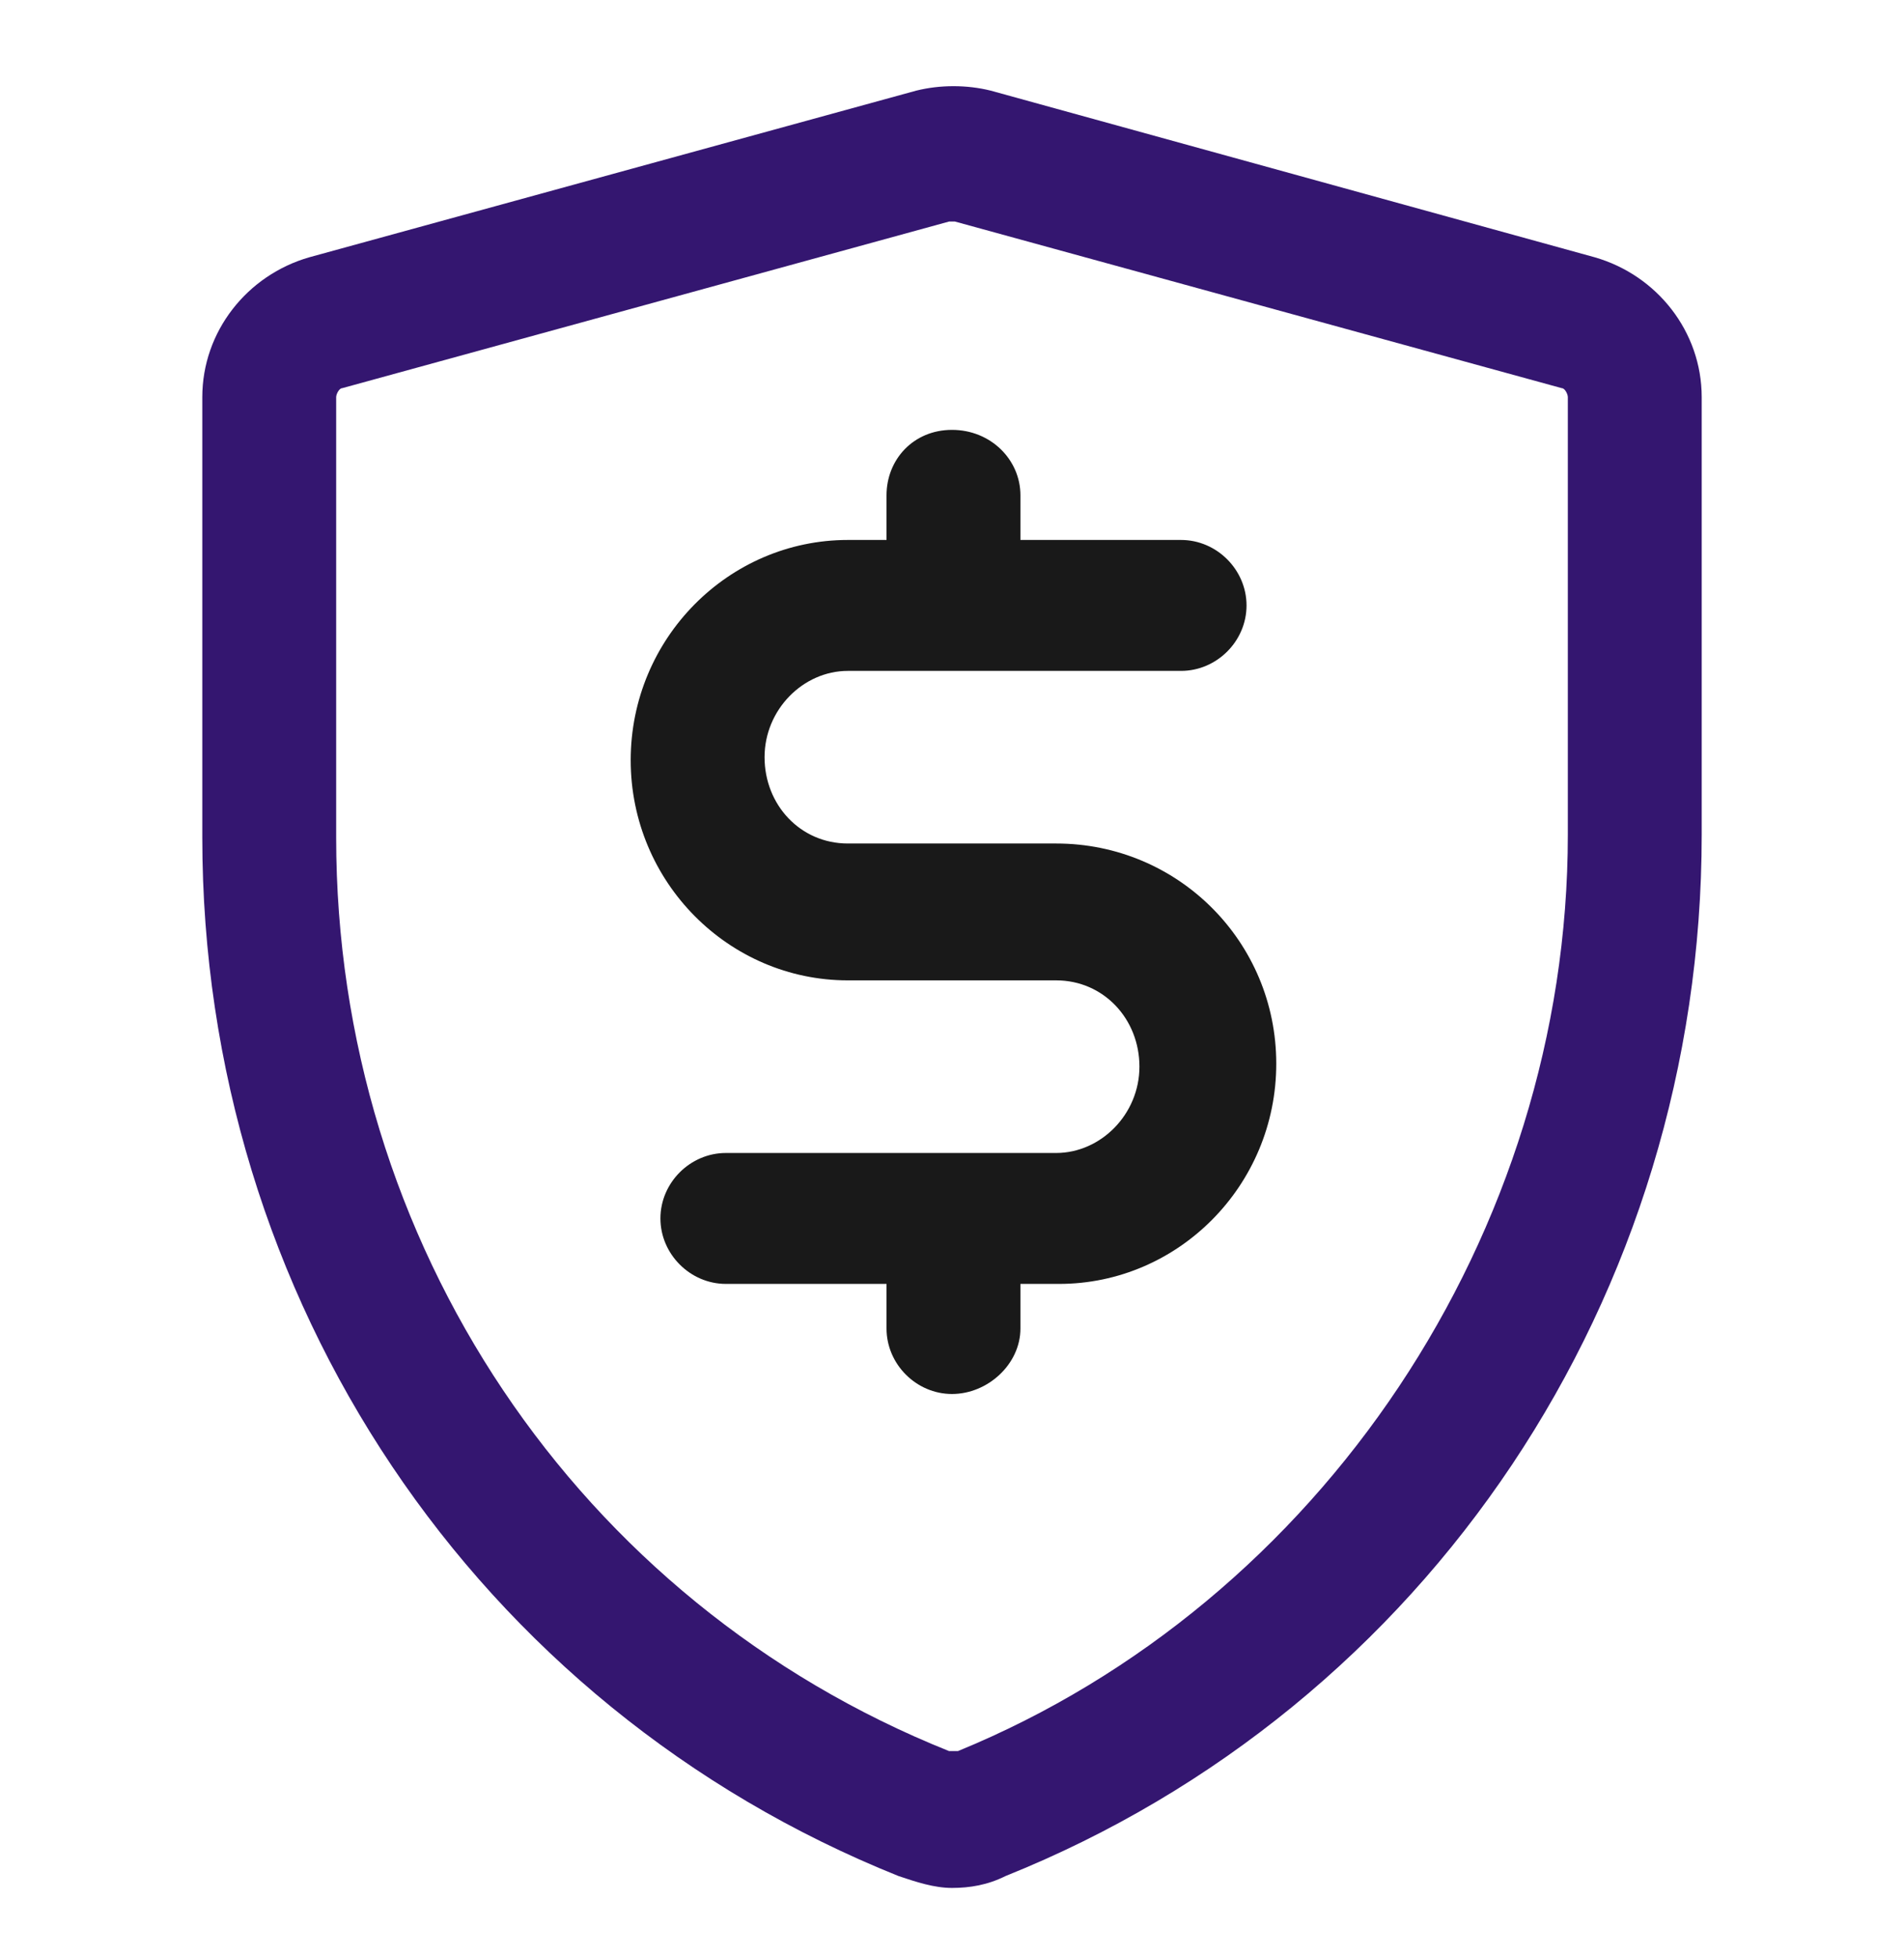
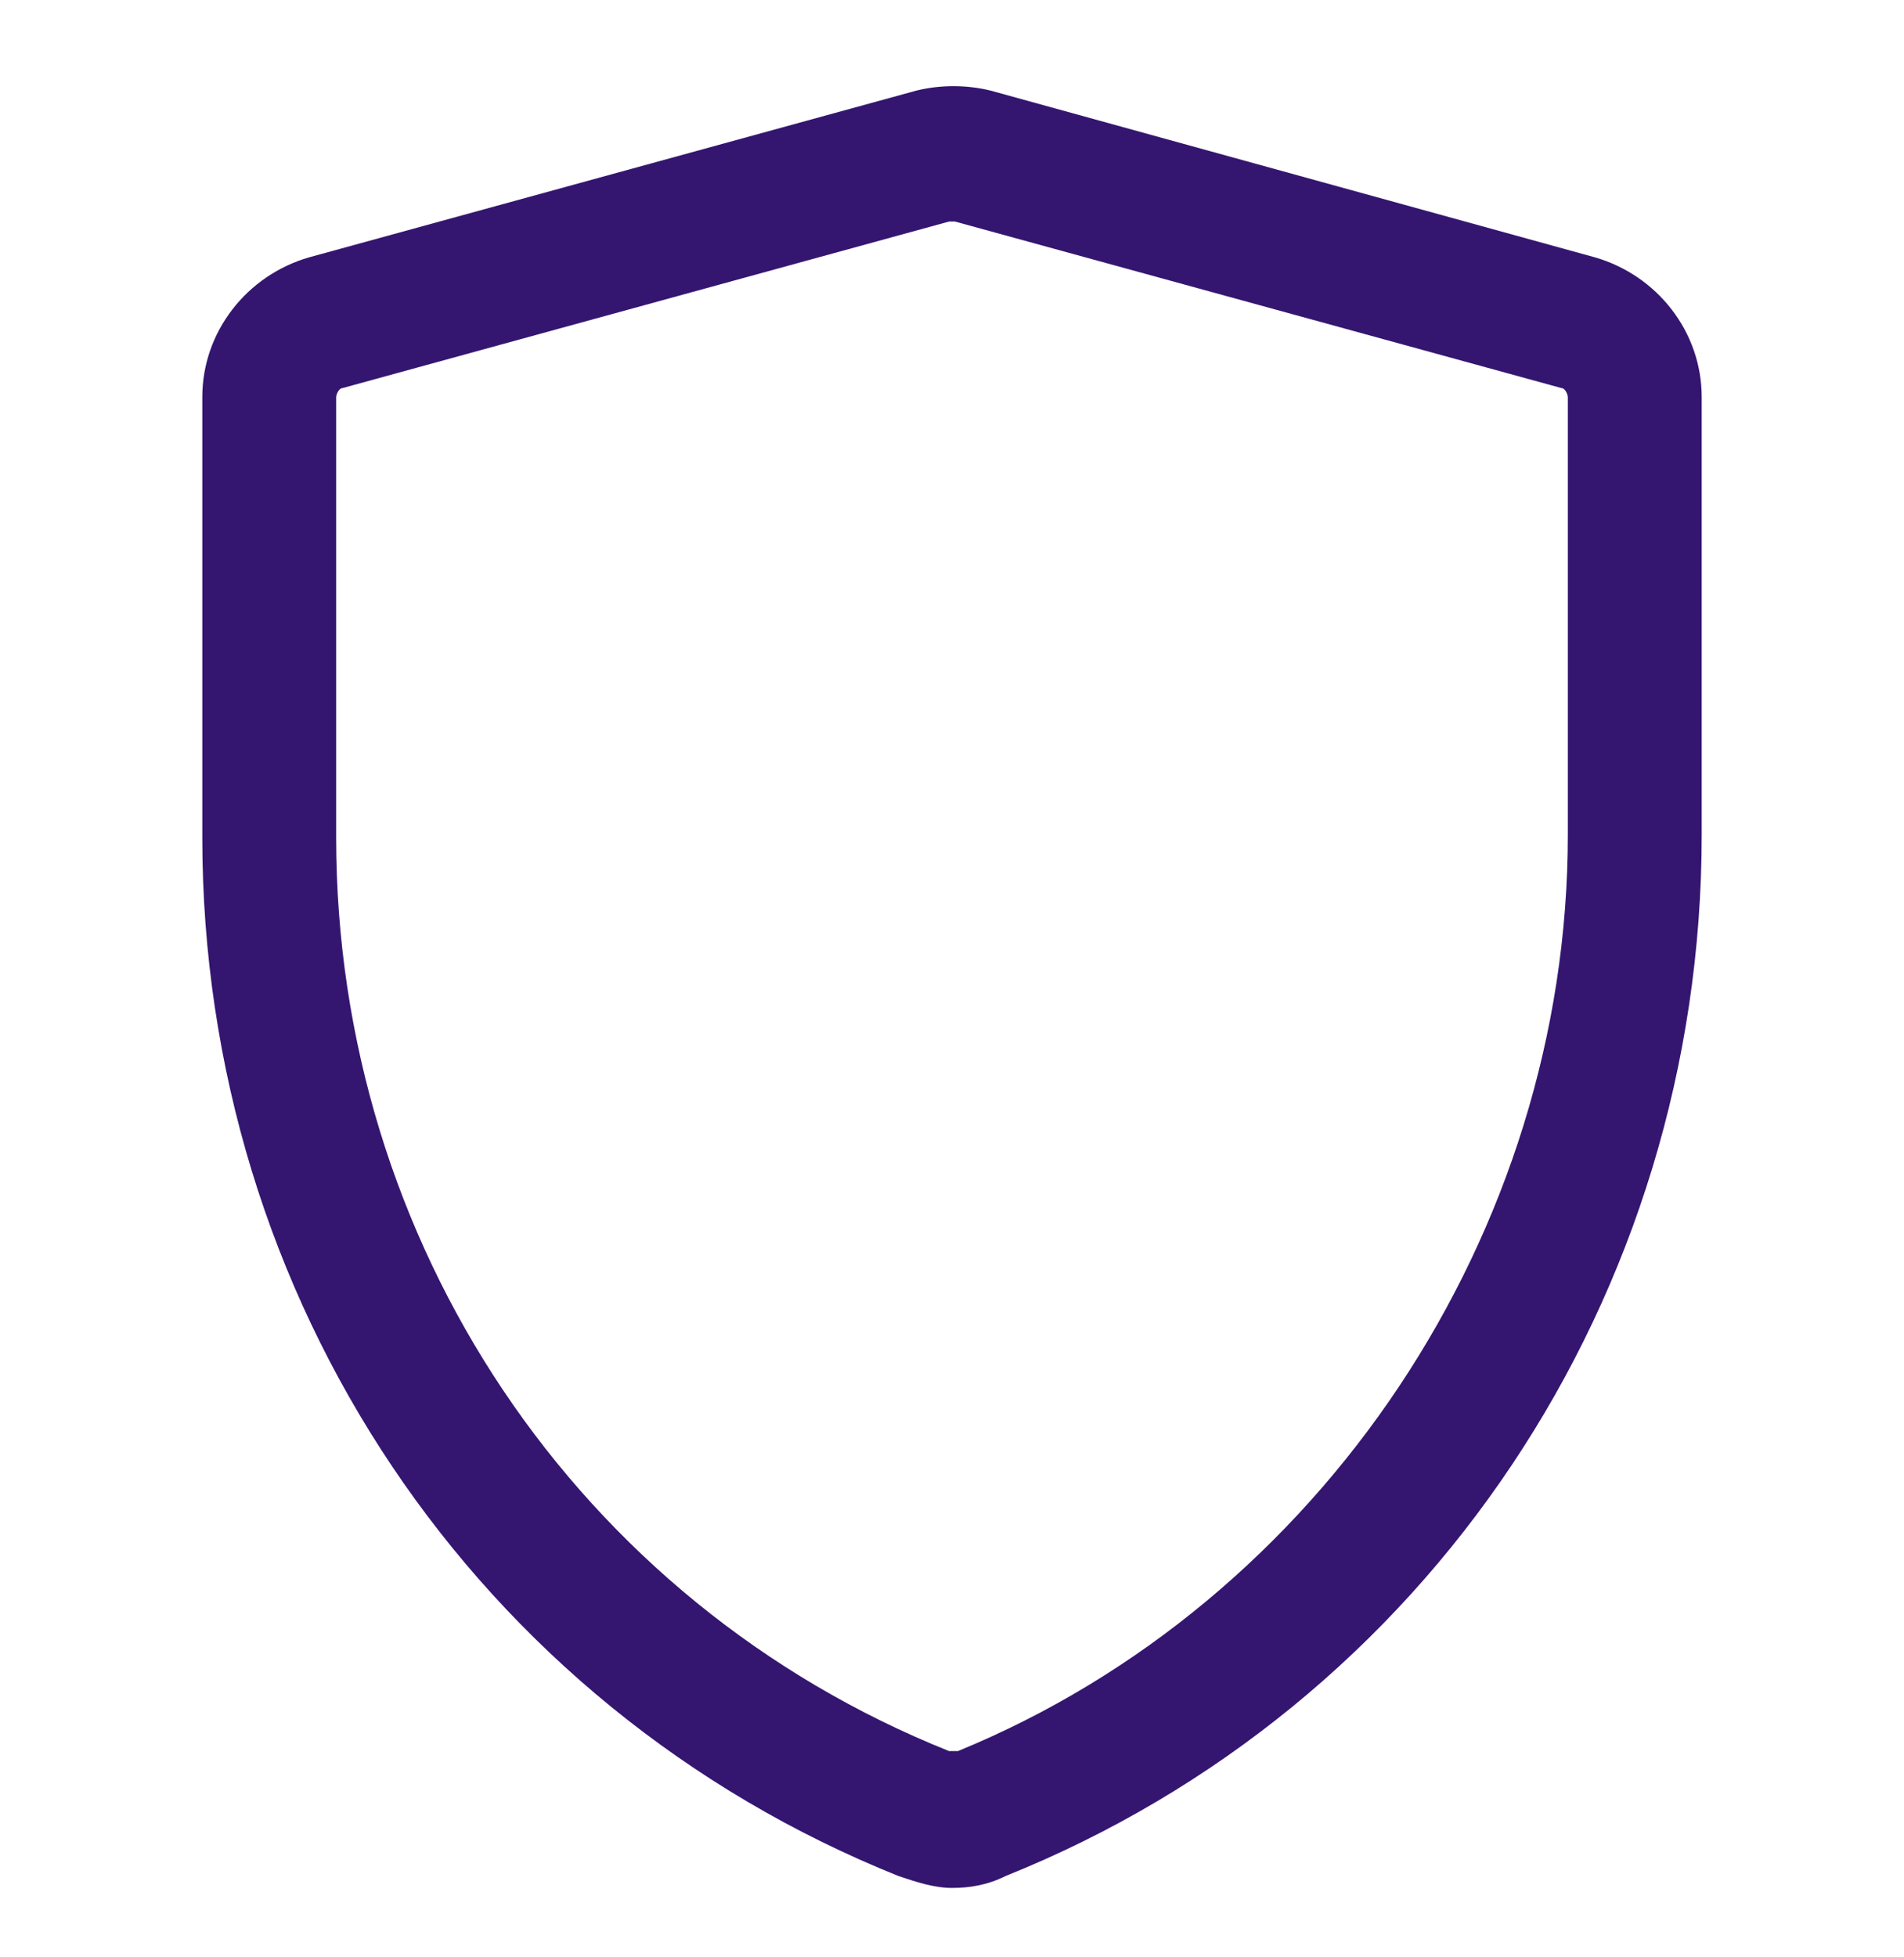
<svg xmlns="http://www.w3.org/2000/svg" width="36" height="37" viewBox="0 0 36 37" fill="none">
  <path d="M30.15 4.863L18.731 1.713C18.281 1.601 17.775 1.601 17.325 1.713L5.85 4.863C4.669 5.201 3.825 6.27 3.825 7.507V15.832C3.825 24.551 9 32.257 16.988 35.463C17.325 35.576 17.663 35.688 18 35.688C18.338 35.688 18.675 35.632 19.013 35.463C27 32.257 32.175 24.494 32.175 15.776V7.507C32.175 6.27 31.331 5.201 30.15 4.863ZM29.644 15.776C29.644 23.313 24.975 30.288 18.113 33.101C18.056 33.101 18 33.101 17.944 33.101C10.913 30.288 6.356 23.482 6.356 15.832V7.507C6.356 7.451 6.413 7.338 6.469 7.338L17.944 4.188H18C18 4.188 18 4.188 18.056 4.188L29.531 7.338C29.588 7.338 29.644 7.451 29.644 7.507V15.776Z" fill="#341670" />
-   <path d="M19.969 15.945H16.031C15.131 15.945 14.456 15.213 14.456 14.313C14.456 13.414 15.187 12.682 16.031 12.682H22.331C23.006 12.682 23.569 12.12 23.569 11.445C23.569 10.77 23.006 10.207 22.331 10.207H19.294V9.363C19.294 8.688 18.731 8.126 18 8.126C17.269 8.126 16.762 8.688 16.762 9.363V10.207H16.031C13.781 10.207 11.925 12.063 11.925 14.37C11.925 16.676 13.781 18.532 16.031 18.532H19.969C20.869 18.532 21.544 19.264 21.544 20.163C21.544 21.064 20.812 21.795 19.969 21.795H13.725C13.05 21.795 12.487 22.357 12.487 23.032C12.487 23.707 13.05 24.27 13.725 24.27H16.762V25.113C16.762 25.788 17.325 26.351 18 26.351C18.675 26.351 19.294 25.788 19.294 25.113V24.27H20.025C22.275 24.27 24.131 22.413 24.131 20.107C24.131 17.801 22.275 15.945 19.969 15.945Z" fill="#191919" />
</svg>